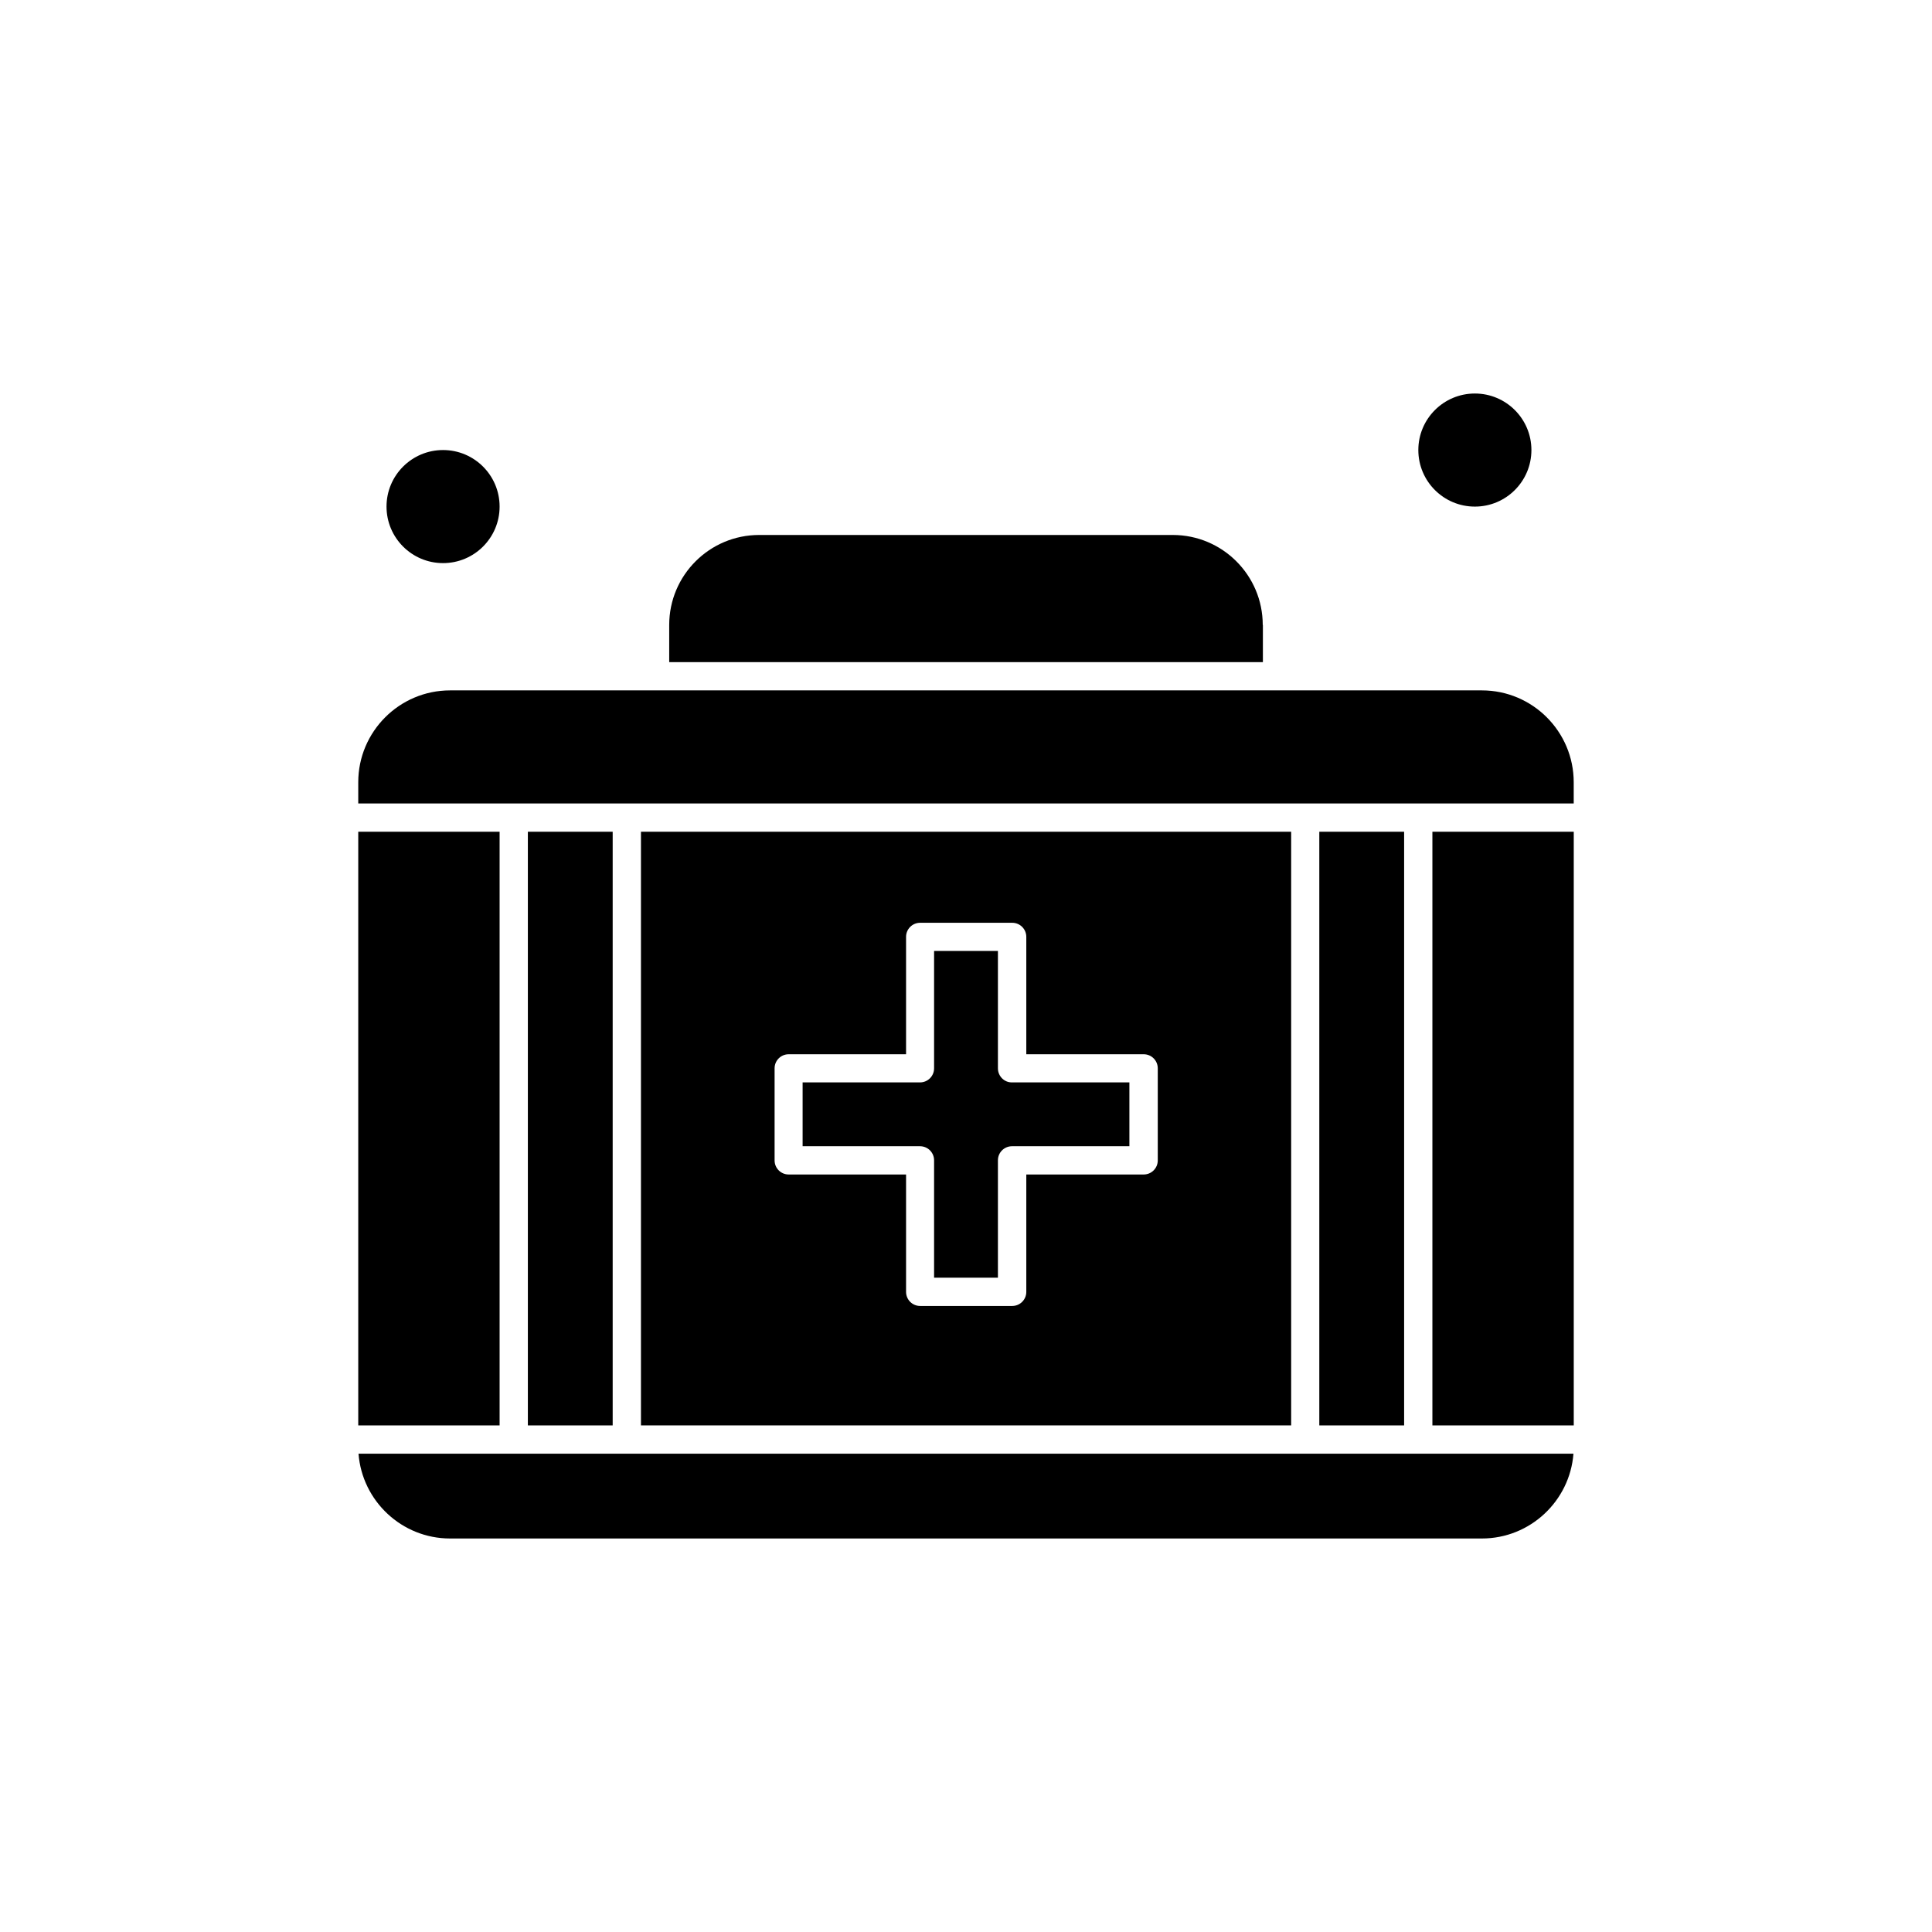
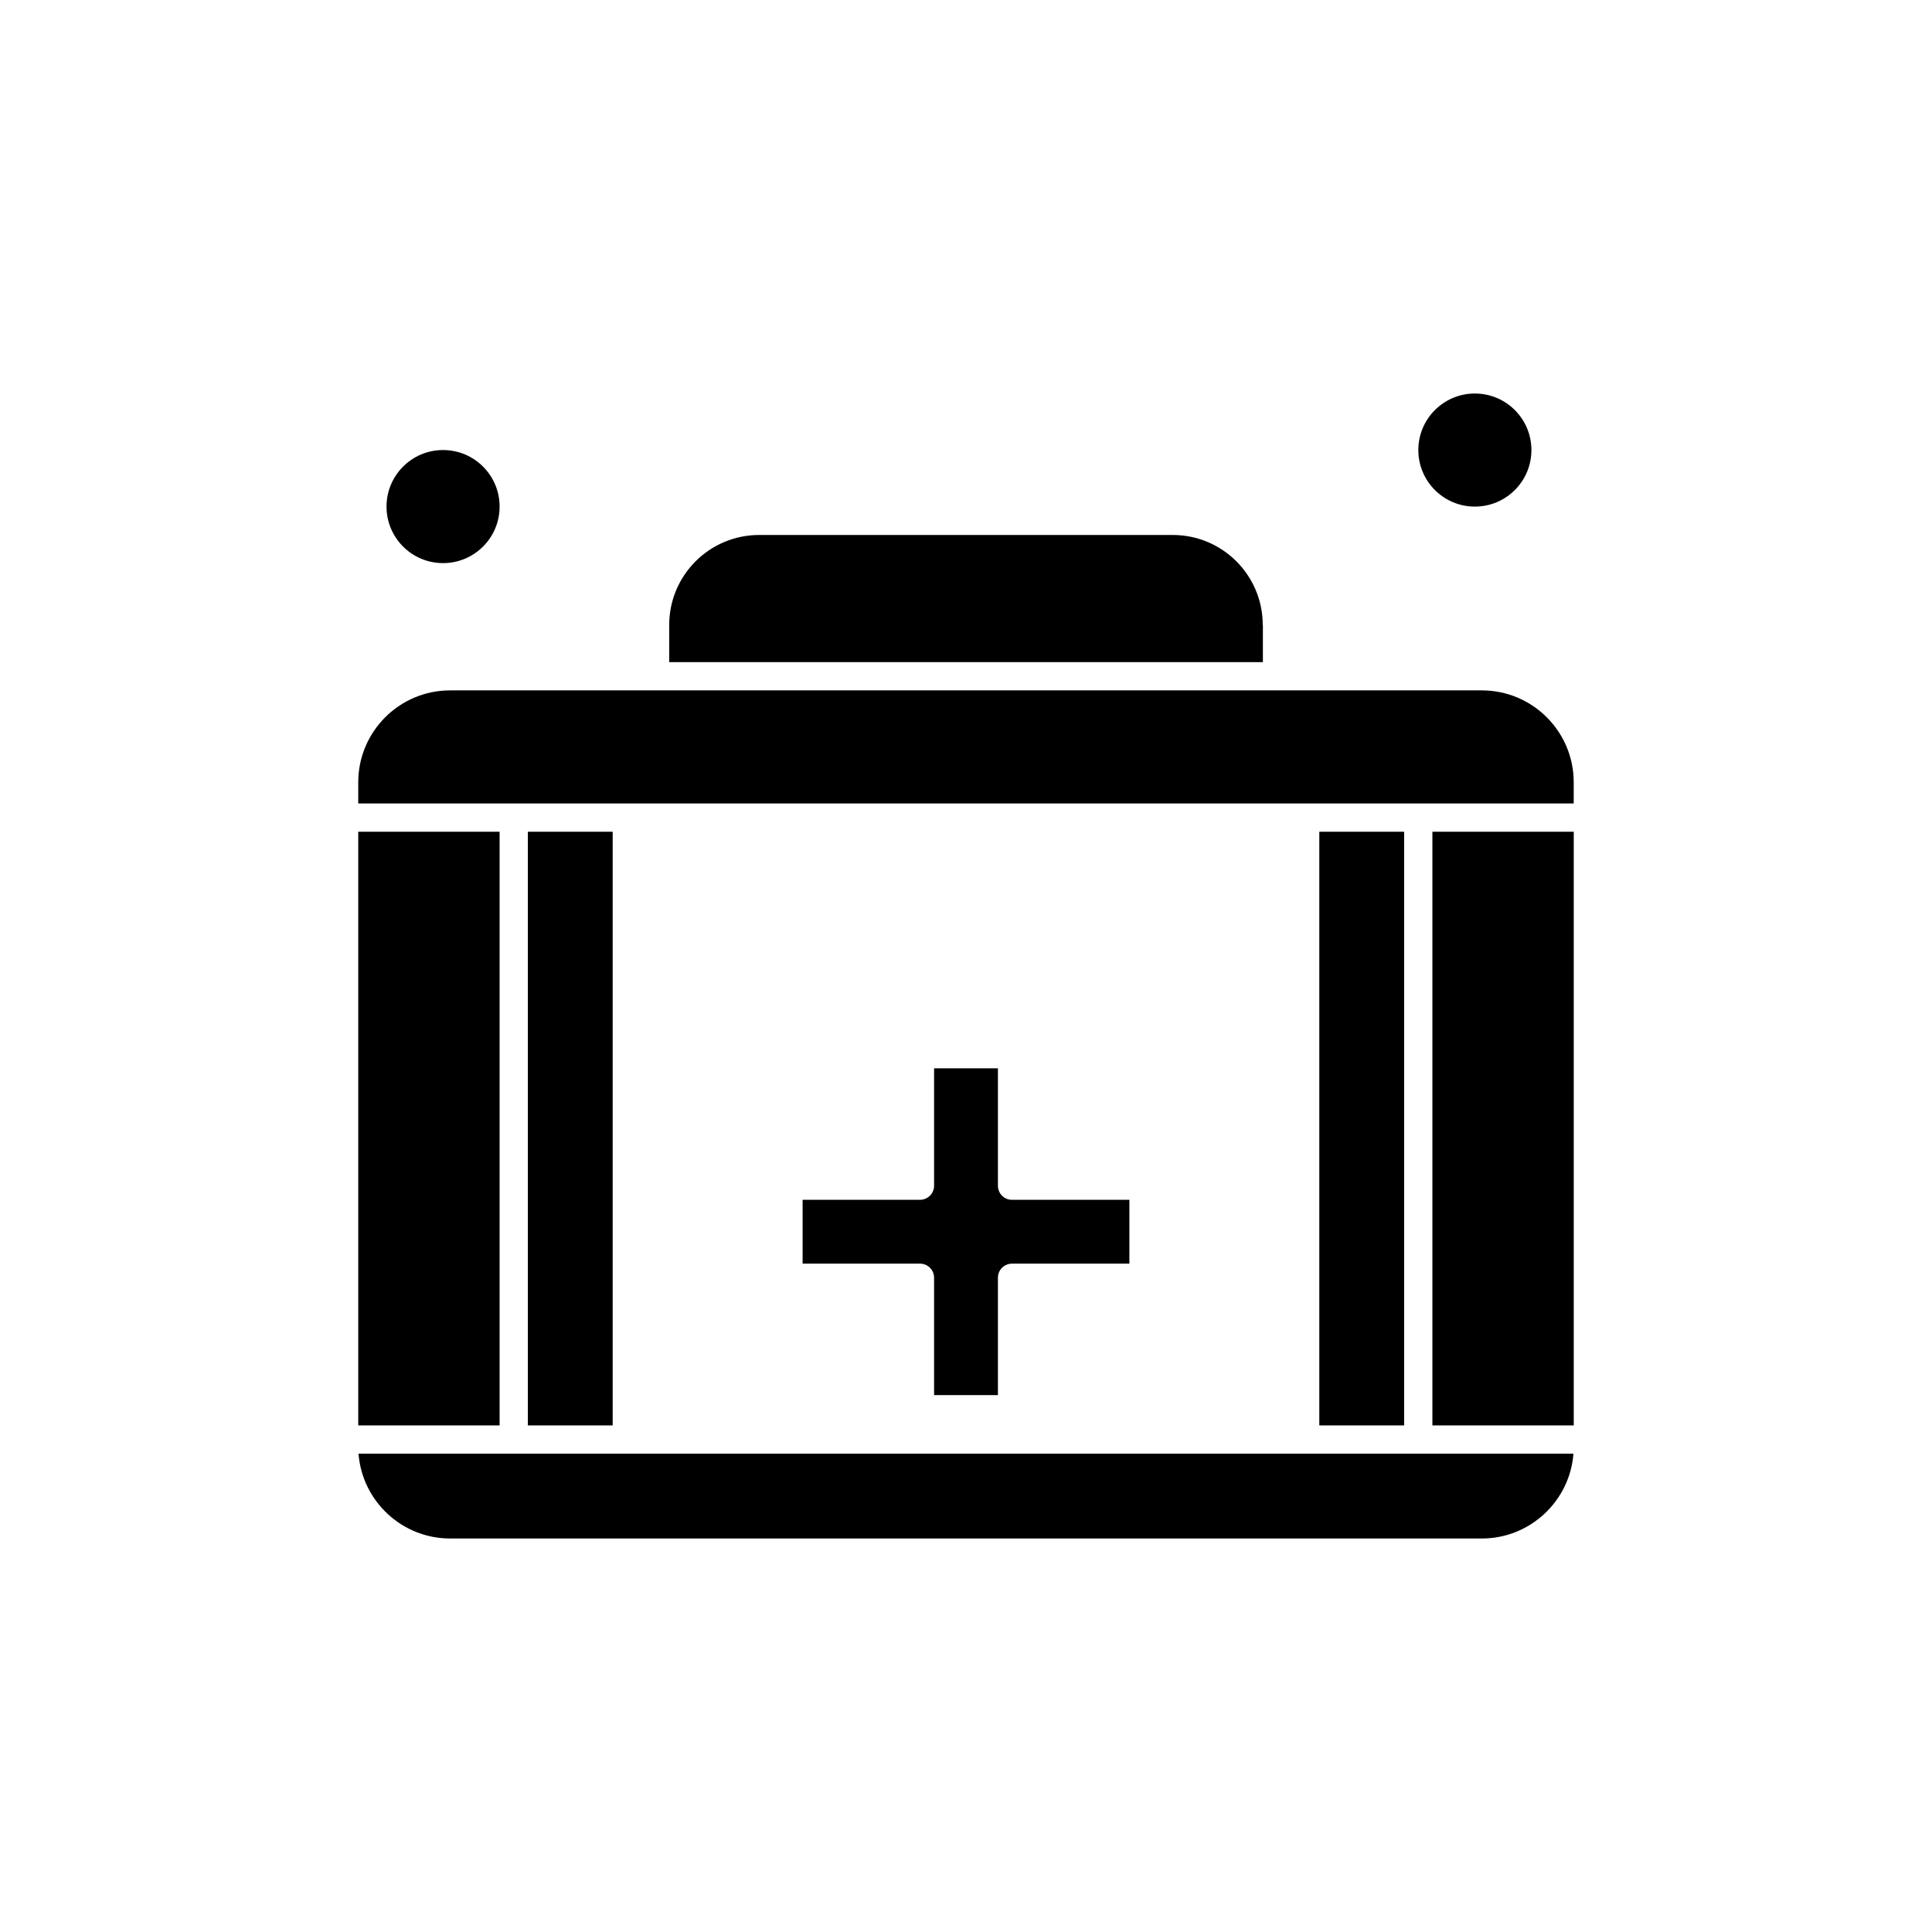
<svg xmlns="http://www.w3.org/2000/svg" fill="#000000" width="800px" height="800px" version="1.1" viewBox="144 144 512 512">
  <g fill-rule="evenodd">
    <path d="m283.89 364.42h22.477v157.33h-22.477z" />
    <path d="m238.94 364.42h37.461v157.33h-37.461z" />
    <path d="m276.4 278.25c0 8.273-6.707 14.98-14.984 14.98-8.273 0-14.984-6.707-14.984-14.98 0-8.277 6.711-14.984 14.984-14.984 8.277 0 14.984 6.707 14.984 14.984" />
    <path d="m478.64 309.61c0-13.156-10.684-23.836-23.836-23.836h-109.62c-13.156 0-23.836 10.684-23.836 23.836v9.859h157.33v-9.859z" />
    <path d="m549.84 263.27c0 8.273-6.711 14.984-14.984 14.984-8.273 0-14.984-6.711-14.984-14.984 0-8.277 6.711-14.984 14.984-14.984 8.273 0 14.984 6.707 14.984 14.984" />
-     <path d="m408.46 427.12v-31.113h-16.918v31.113c0 2.078-1.684 3.727-3.727 3.727h-31.113v16.918h31.113c2.078 0 3.727 1.684 3.727 3.727v31.113h16.918v-31.113c0-2.078 1.684-3.727 3.727-3.727h31.113v-16.918h-31.113c-2.043 0.035-3.727-1.648-3.727-3.727z" />
+     <path d="m408.46 427.12h-16.918v31.113c0 2.078-1.684 3.727-3.727 3.727h-31.113v16.918h31.113c2.078 0 3.727 1.684 3.727 3.727v31.113h16.918v-31.113c0-2.078 1.684-3.727 3.727-3.727h31.113v-16.918h-31.113c-2.043 0.035-3.727-1.648-3.727-3.727z" />
    <path d="m489.9 529.24h-250.89c0.969 12.547 11.473 22.477 24.27 22.477h273.43c12.797 0 23.301-9.93 24.27-22.477z" />
    <path d="m493.63 364.42h22.477v157.33h-22.477z" />
    <path d="m536.71 326.96h-273.43c-13.441 0-24.34 10.934-24.34 24.34v5.629h322.11v-5.629c0-13.406-10.898-24.34-24.34-24.34z" />
    <path d="m523.6 364.42h37.461v157.33h-37.461z" />
-     <path d="m313.86 364.42v157.33h172.31v-157.33zm136.96 87.105c0 2.078-1.684 3.727-3.727 3.727h-31.113v31.113c0 2.078-1.684 3.727-3.727 3.727h-24.41c-2.078 0-3.727-1.684-3.727-3.727v-31.113h-31.113c-2.078 0-3.727-1.684-3.727-3.727v-24.41c0-2.078 1.684-3.727 3.727-3.727h31.113v-31.113c0-2.078 1.684-3.727 3.727-3.727h24.41c2.078 0 3.727 1.684 3.727 3.727v31.113h31.113c2.078 0 3.727 1.684 3.727 3.727z" />
  </g>
</svg>